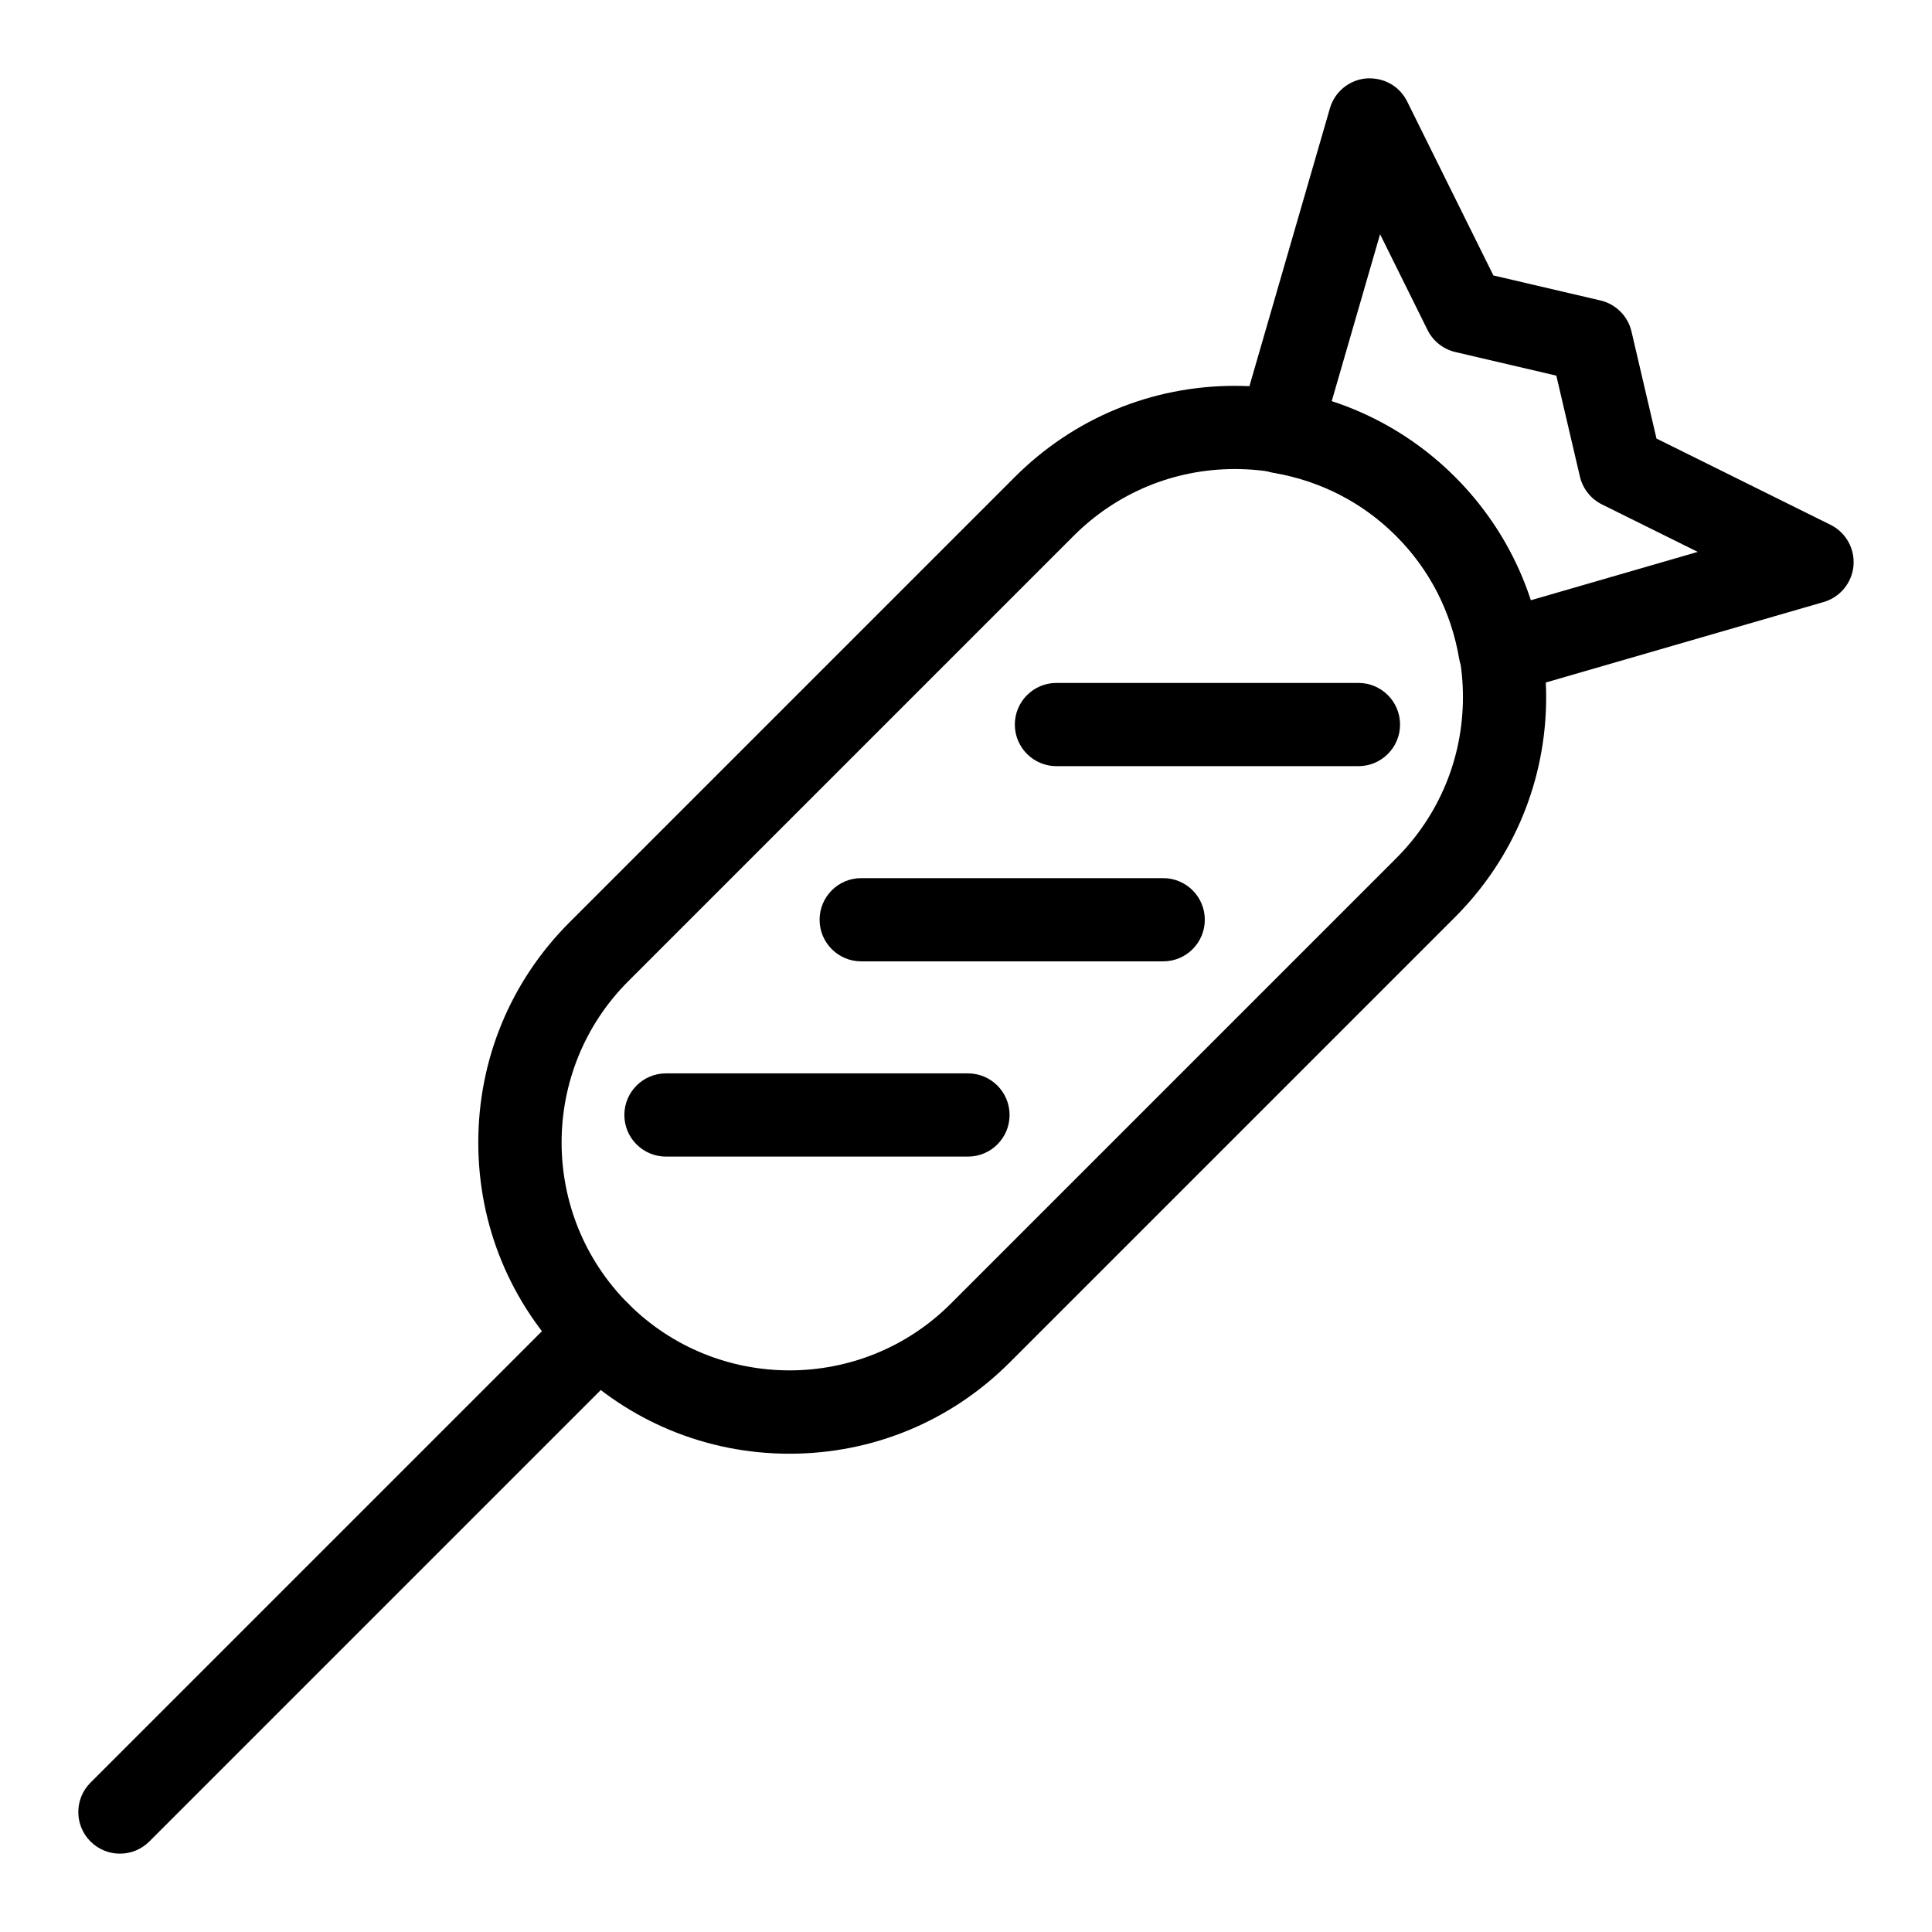
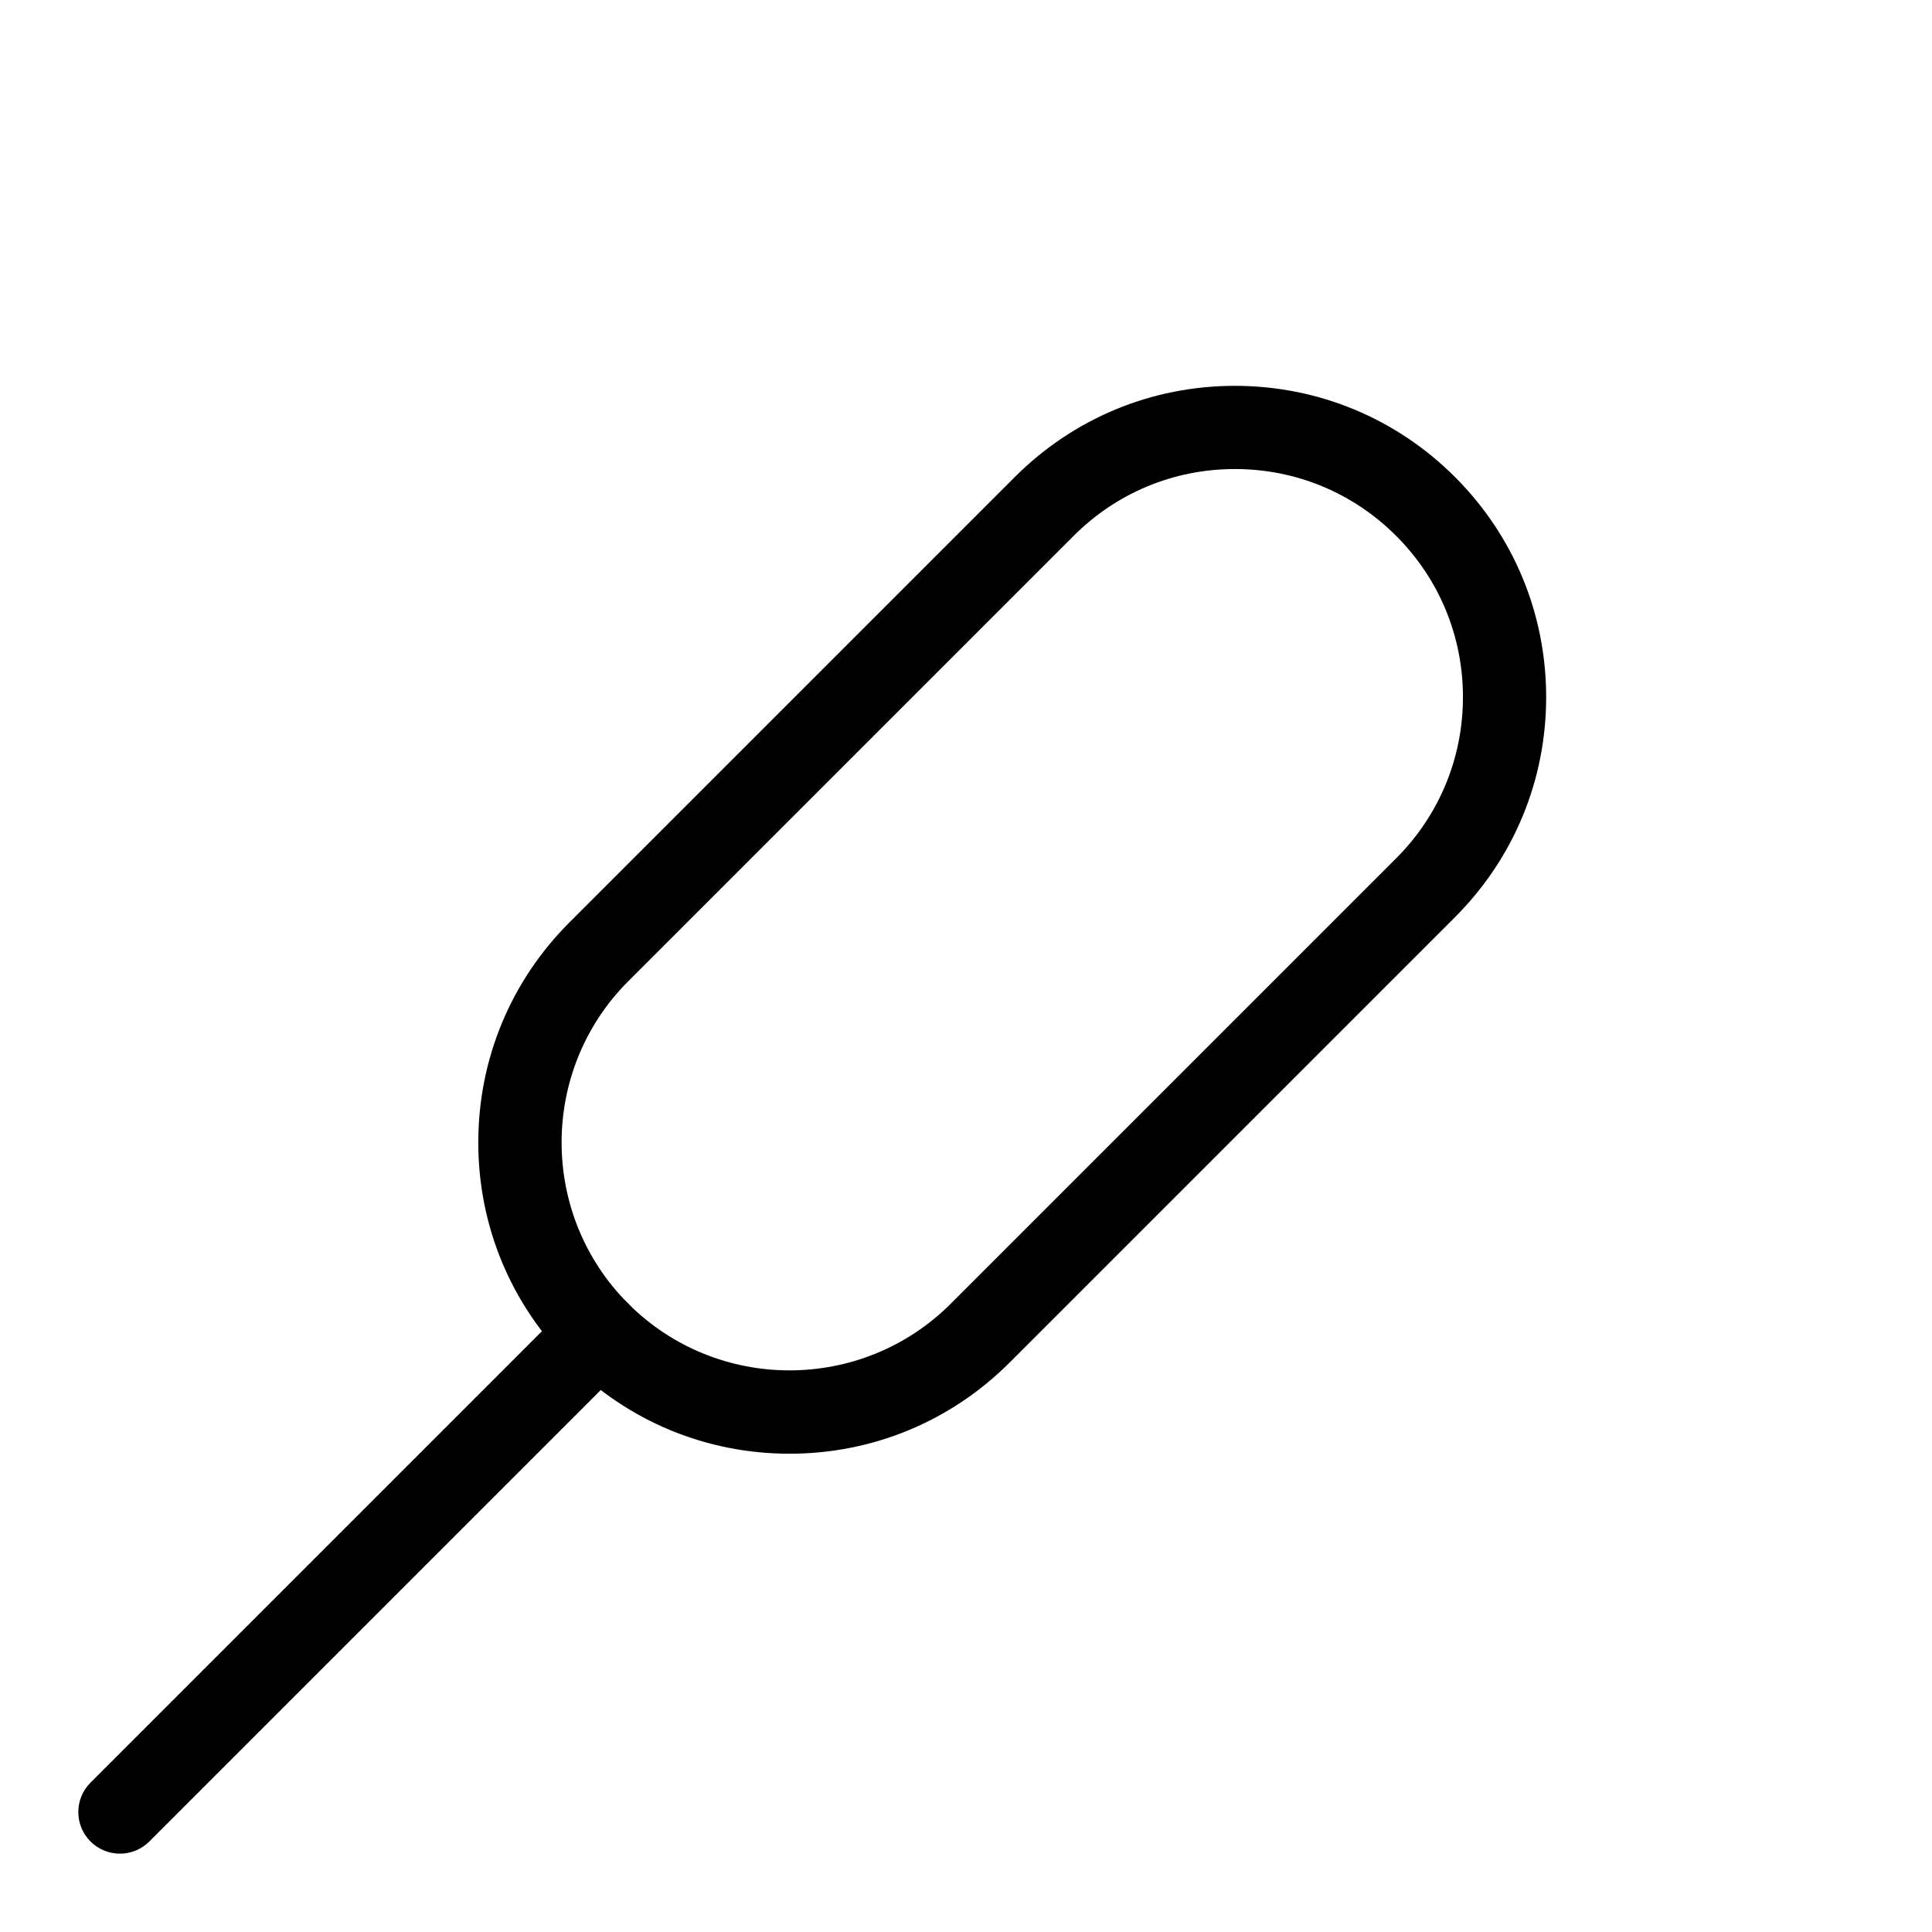
<svg xmlns="http://www.w3.org/2000/svg" fill="#000000" width="800px" height="800px" version="1.1" viewBox="144 144 512 512">
  <g>
    <path d="m353.23 529.25c-22.031 0-42.746-8.578-58.324-24.156s-24.156-36.289-24.156-58.324c0-22.031 8.578-42.746 24.156-58.324l118.03-118.03c15.578-15.578 36.289-24.164 58.324-24.164 22.031 0.008 42.746 8.586 58.324 24.164s24.156 36.289 24.164 58.324c0 22.031-8.586 42.746-24.164 58.324l-118.03 118.03c-15.578 15.578-36.293 24.156-58.324 24.156zm118.03-260.95c-16.137 0-31.316 6.289-42.73 17.703l-118.03 118.03c-23.562 23.562-23.562 61.898 0 85.461s61.898 23.562 85.461 0l118.03-118.03c11.414-11.414 17.703-26.59 17.703-42.73 0-16.137-6.289-31.312-17.703-42.727-11.414-11.418-26.59-17.707-42.73-17.707z" />
-     <path d="m541.72 327.89c-2.887 0-5.699-1.133-7.797-3.231-1.617-1.617-2.852-3.856-3.231-6.102-2.125-12.5-7.902-23.75-16.707-32.551-8.801-8.801-20.051-14.582-32.551-16.707-2.246-0.379-4.328-1.457-5.945-3.074l-0.156-0.156c-2.844-2.844-3.914-7.008-2.793-10.863l23.898-82.496c1.262-4.371 5.082-7.516 9.605-7.918 4.672-0.332 8.844 2.023 10.863 6.09l22.859 46.117 28.363 6.625c4.086 0.953 7.281 4.148 8.234 8.234l6.625 28.363 46.117 22.859c4.078 2.016 6.488 6.332 6.086 10.863-0.402 4.523-3.547 8.344-7.918 9.605l-82.496 23.898c-1 0.297-2.035 0.441-3.059 0.441zm-44.836-77.457c12.34 3.977 23.488 10.77 32.695 19.98 9.211 9.203 16.004 20.352 19.98 32.695l44.359-12.852-25.379-12.578c-2.949-1.457-5.09-4.164-5.844-7.371l-6.254-26.758-26.758-6.254c-3.211-0.754-5.914-2.894-7.371-5.844l-12.578-25.379z" />
    <path d="m175.78 635.24c-2.82 0-5.644-1.078-7.797-3.231-4.309-4.309-4.309-11.285 0-15.594l126.92-126.92c4.309-4.309 11.285-4.309 15.594 0s4.309 11.285 0 15.594l-126.92 126.92c-2.156 2.152-4.977 3.231-7.797 3.231z" />
-     <path d="m452.26 398.77h-80.031c-6.086 0-11.027-4.938-11.027-11.027s4.938-11.027 11.027-11.027h80.031c6.086 0 11.027 4.938 11.027 11.027 0 6.086-4.938 11.027-11.027 11.027z" />
-     <path d="m504 347.04h-80.031c-6.086 0-11.027-4.938-11.027-11.027 0-6.086 4.938-11.027 11.027-11.027h80.031c6.086 0 11.027 4.938 11.027 11.027 0 6.09-4.941 11.027-11.027 11.027z" />
-     <path d="m400.52 450.51h-80.031c-6.086 0-11.027-4.938-11.027-11.027 0-6.086 4.938-11.027 11.027-11.027h80.031c6.086 0 11.027 4.938 11.027 11.027s-4.941 11.027-11.027 11.027z" />
  </g>
</svg>